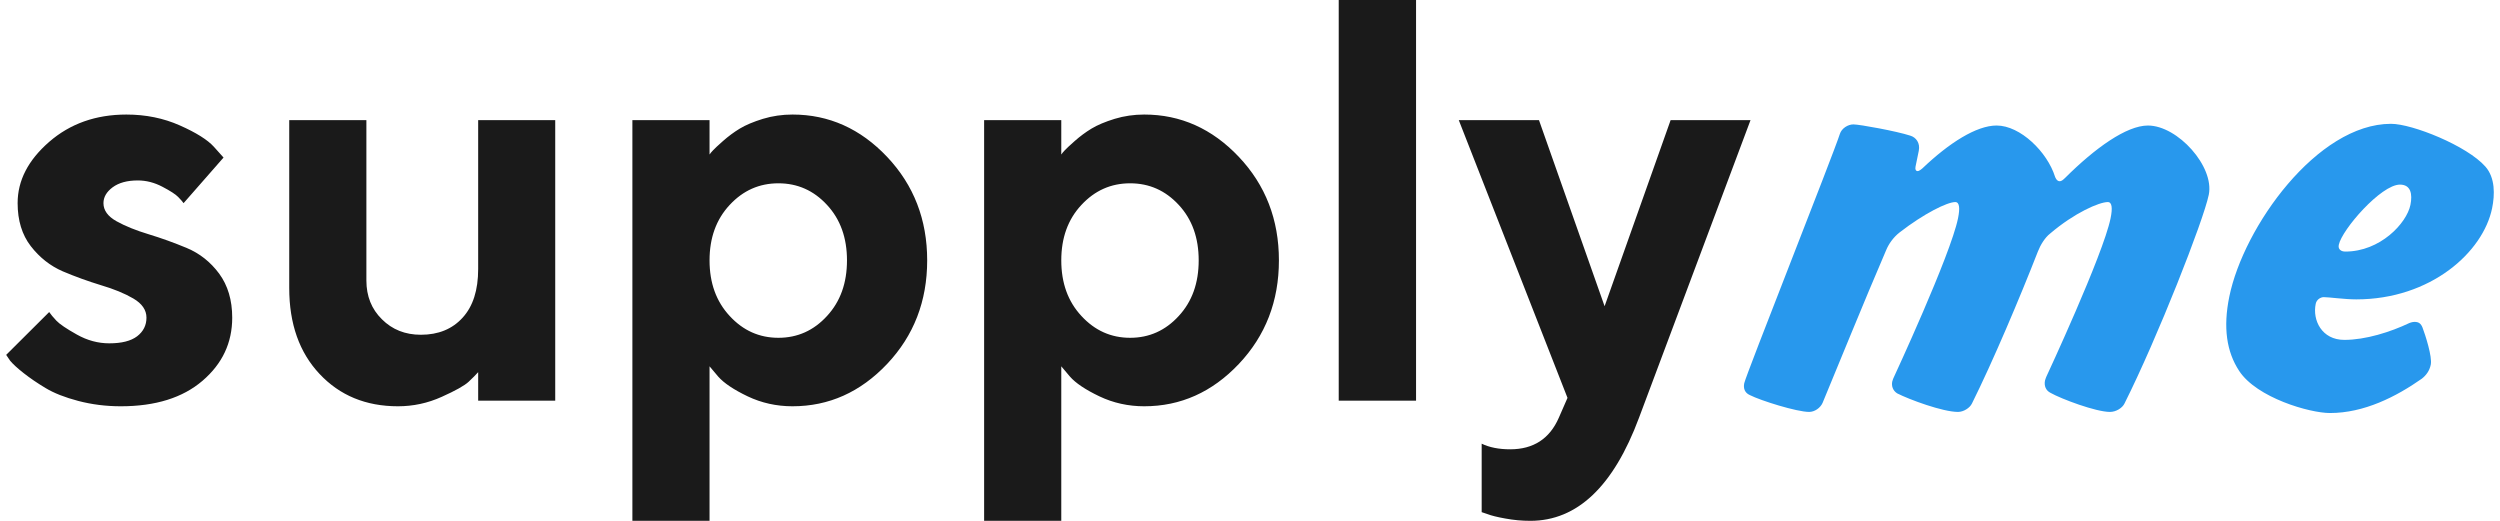
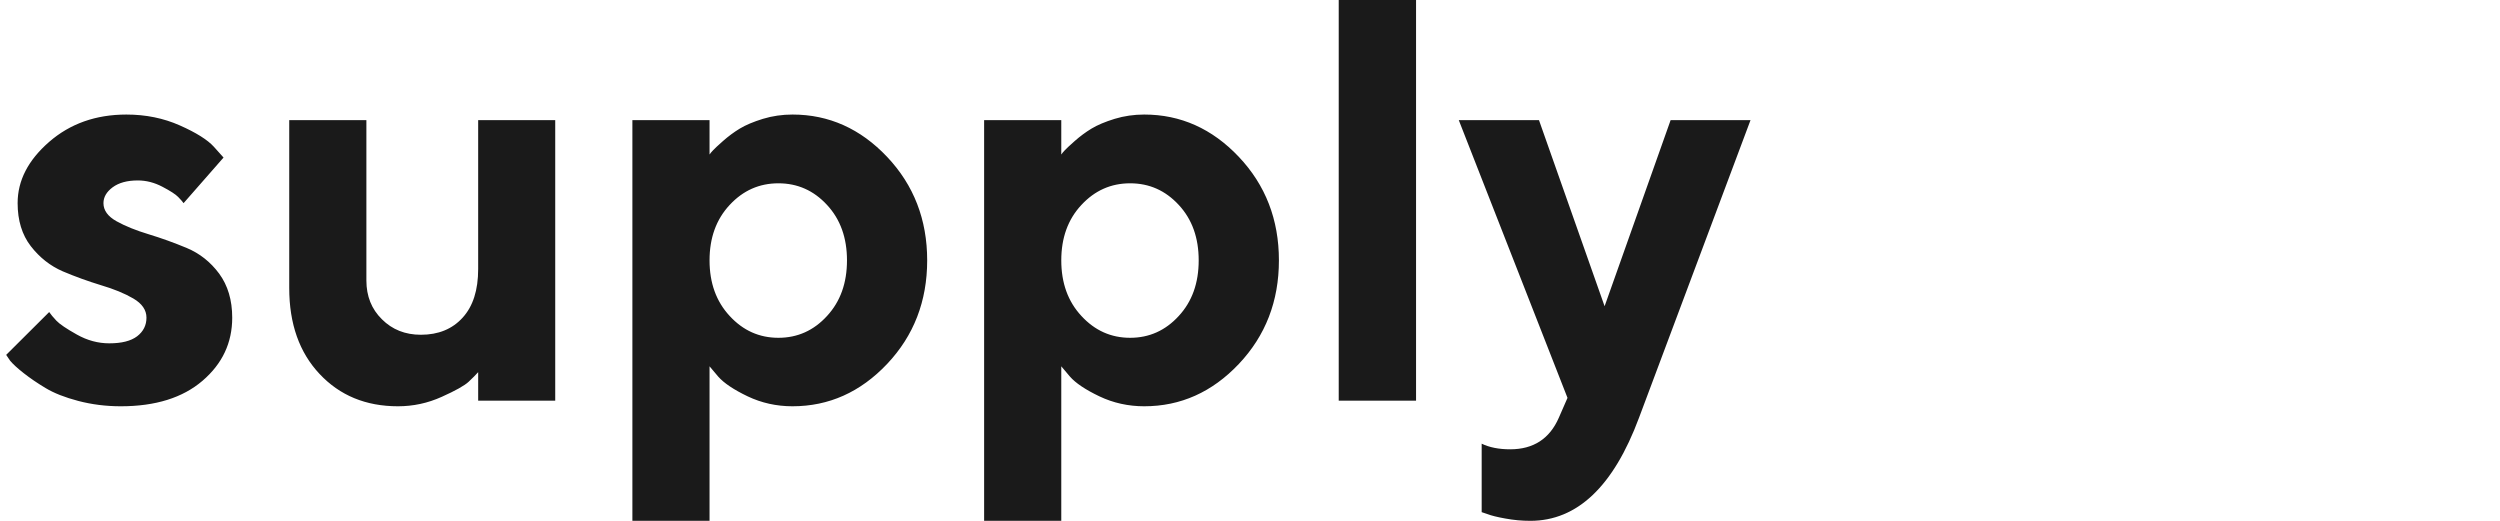
<svg xmlns="http://www.w3.org/2000/svg" xml:space="preserve" width="192px" height="40px" style="shape-rendering:geometricPrecision; text-rendering:geometricPrecision; image-rendering:optimizeQuality; fill-rule:evenodd; clip-rule:evenodd" viewBox="0 0 99.786 20.892">
  <defs>
    <style type="text/css">  .fil1 {fill:#1A1A1A;fill-rule:nonzero} .fil0 {fill:#2898ED;fill-rule:nonzero}  </style>
  </defs>
  <g id="Слой_x0020_1">
-     <path class="fil0" d="M82.591 7.134c-0.092,0.09 -0.15,0.136 -0.223,0.136 -0.123,0 -0.183,-0.181 -0.183,-0.181 -0.311,-0.993 -1.391,-2.054 -2.345,-2.054 -0.808,0 -1.906,0.7 -2.971,1.715 0,0 -0.121,0.113 -0.195,0.113 -0.073,0 -0.108,-0.067 -0.085,-0.18l0.13 -0.632c0.064,-0.316 -0.11,-0.542 -0.341,-0.61 -0.55,-0.18 -2.037,-0.451 -2.281,-0.451 -0.221,0 -0.473,0.158 -0.544,0.384 -0.274,0.857 -3.766,9.66 -3.835,9.998 -0.042,0.203 0.019,0.384 0.221,0.474 0.443,0.226 1.892,0.677 2.382,0.677 0.22,0 0.448,-0.158 0.539,-0.361 0.528,-1.264 1.669,-4.085 2.555,-6.139 0.095,-0.226 0.273,-0.496 0.535,-0.7 0.99,-0.767 1.914,-1.218 2.233,-1.218 0.171,0 0.193,0.248 0.11,0.654 -0.305,1.49 -2.581,6.387 -2.581,6.387 0,0 -0.043,0.091 -0.057,0.158 -0.037,0.181 0.024,0.362 0.196,0.474 0.488,0.249 1.83,0.745 2.442,0.745 0.221,0 0.473,-0.158 0.559,-0.338 0.832,-1.67 1.922,-4.244 2.644,-6.094 0.105,-0.271 0.287,-0.564 0.491,-0.722 0.978,-0.835 1.972,-1.264 2.315,-1.264 0.171,0 0.194,0.248 0.11,0.654 -0.3,1.467 -2.572,6.342 -2.572,6.342 0,0 -0.048,0.113 -0.057,0.158 -0.046,0.226 0.039,0.407 0.217,0.497 0.438,0.248 1.825,0.767 2.388,0.767 0.245,0 0.498,-0.158 0.583,-0.338 1.325,-2.641 3.168,-7.335 3.381,-8.374 0.231,-1.128 -1.243,-2.776 -2.442,-2.776 -0.857,0 -2.119,0.903 -3.319,2.099zm10.05 5.056c0.036,-0.181 0.202,-0.271 0.324,-0.271 0.196,0 0.839,0.09 1.303,0.09 2.987,0 5.089,-1.896 5.449,-3.656 0.111,-0.542 0.128,-1.219 -0.269,-1.67 -0.735,-0.835 -2.929,-1.716 -3.786,-1.716 -2.961,0 -5.913,4.131 -6.486,6.929 -0.254,1.242 -0.11,2.212 0.393,2.98 0.708,1.083 2.835,1.692 3.643,1.692 1.371,0 2.655,-0.654 3.684,-1.376 0.175,-0.136 0.31,-0.316 0.361,-0.565 0.065,-0.316 -0.22,-1.196 -0.332,-1.489 -0.065,-0.158 -0.149,-0.226 -0.32,-0.226 -0.098,0 -0.205,0.045 -0.205,0.045 -0.76,0.361 -1.755,0.677 -2.611,0.677 -0.906,0 -1.283,-0.79 -1.148,-1.444zm3.379 -4.785c0.44,0 0.508,0.384 0.421,0.813 -0.153,0.744 -1.216,1.873 -2.611,1.873 -0.172,0 -0.3,-0.09 -0.263,-0.271 0.125,-0.609 1.694,-2.415 2.453,-2.415z" />
    <path class="fil1" d="M8.719 6.32l-1.603 1.829c-0.042,-0.062 -0.115,-0.142 -0.218,-0.249 -0.1,-0.103 -0.31,-0.241 -0.632,-0.409 -0.321,-0.169 -0.65,-0.253 -0.987,-0.253 -0.424,0 -0.761,0.092 -1.01,0.276 -0.245,0.183 -0.367,0.394 -0.367,0.635 0,0.29 0.176,0.531 0.524,0.726 0.352,0.196 0.781,0.368 1.286,0.521 0.505,0.153 1.013,0.336 1.53,0.551 0.512,0.214 0.949,0.554 1.301,1.029 0.348,0.474 0.524,1.063 0.524,1.767 0,1.01 -0.398,1.852 -1.194,2.533 -0.796,0.681 -1.886,1.021 -3.278,1.021 -0.597,0 -1.163,-0.073 -1.703,-0.214 -0.539,-0.142 -0.975,-0.314 -1.312,-0.517 -0.337,-0.202 -0.627,-0.401 -0.88,-0.6 -0.249,-0.195 -0.432,-0.364 -0.543,-0.498l-0.157 -0.233 1.725 -1.718c0.062,0.092 0.157,0.207 0.287,0.345 0.13,0.138 0.406,0.325 0.823,0.558 0.421,0.237 0.853,0.352 1.301,0.352 0.493,0 0.864,-0.092 1.117,-0.283 0.248,-0.191 0.374,-0.44 0.374,-0.746 0,-0.306 -0.175,-0.562 -0.527,-0.769 -0.352,-0.206 -0.785,-0.382 -1.301,-0.535 -0.513,-0.157 -1.025,-0.341 -1.53,-0.555 -0.502,-0.218 -0.93,-0.555 -1.282,-1.01 -0.352,-0.455 -0.528,-1.033 -0.528,-1.725 0,-0.907 0.421,-1.722 1.263,-2.456 0.841,-0.731 1.874,-1.098 3.098,-1.098 0.777,0 1.492,0.145 2.146,0.436 0.655,0.29 1.11,0.577 1.362,0.853l0.391 0.436zm10.214 9.751l0 -1.143c-0.092,0.103 -0.218,0.233 -0.383,0.386 -0.164,0.153 -0.524,0.356 -1.078,0.604 -0.559,0.253 -1.144,0.379 -1.756,0.379 -1.286,0 -2.334,-0.432 -3.145,-1.297 -0.811,-0.861 -1.217,-2.012 -1.217,-3.447l0 -6.733 3.095 0 0 6.431c0,0.628 0.207,1.148 0.624,1.557 0.413,0.413 0.933,0.62 1.561,0.62 0.704,0 1.262,-0.23 1.675,-0.685 0.417,-0.455 0.624,-1.105 0.624,-1.951l0 -5.972 3.091 0 0 11.251 -3.091 0zm12.609 0.226c-0.643,0 -1.243,-0.134 -1.798,-0.398 -0.558,-0.267 -0.952,-0.531 -1.182,-0.792l-0.348 -0.413 0 6.198 -3.095 0 0 -16.072 3.095 0 0 1.378c0.03,-0.046 0.076,-0.1 0.141,-0.169 0.062,-0.069 0.196,-0.191 0.402,-0.375 0.207,-0.183 0.429,-0.348 0.666,-0.493 0.241,-0.146 0.551,-0.276 0.933,-0.394 0.379,-0.115 0.777,-0.172 1.186,-0.172 1.458,0 2.724,0.566 3.795,1.698 1.071,1.133 1.607,2.517 1.607,4.151 0,1.637 -0.536,3.022 -1.607,4.155 -1.071,1.132 -2.337,1.698 -3.795,1.698zm1.385 -8.076c-0.535,-0.581 -1.186,-0.868 -1.951,-0.868 -0.765,0 -1.416,0.287 -1.955,0.868 -0.539,0.578 -0.807,1.32 -0.807,2.223 0,0.907 0.268,1.649 0.807,2.23 0.539,0.586 1.19,0.876 1.955,0.876 0.765,0 1.416,-0.29 1.951,-0.876 0.536,-0.581 0.8,-1.323 0.8,-2.23 0,-0.903 -0.264,-1.645 -0.8,-2.223zm12.724 8.076c-0.643,0 -1.243,-0.134 -1.798,-0.398 -0.559,-0.267 -0.953,-0.531 -1.182,-0.792l-0.348 -0.413 0 6.198 -3.095 0 0 -16.072 3.095 0 0 1.378c0.03,-0.046 0.076,-0.1 0.141,-0.169 0.062,-0.069 0.195,-0.191 0.402,-0.375 0.207,-0.183 0.428,-0.348 0.666,-0.493 0.241,-0.146 0.551,-0.276 0.933,-0.394 0.379,-0.115 0.777,-0.172 1.186,-0.172 1.458,0 2.724,0.566 3.795,1.698 1.071,1.133 1.607,2.517 1.607,4.151 0,1.637 -0.536,3.022 -1.607,4.155 -1.071,1.132 -2.337,1.698 -3.795,1.698zm1.385 -8.076c-0.536,-0.581 -1.186,-0.868 -1.951,-0.868 -0.765,0 -1.416,0.287 -1.955,0.868 -0.54,0.578 -0.807,1.32 -0.807,2.223 0,0.907 0.267,1.649 0.807,2.23 0.539,0.586 1.19,0.876 1.955,0.876 0.765,0 1.415,-0.29 1.951,-0.876 0.536,-0.581 0.799,-1.323 0.799,-2.23 0,-0.903 -0.263,-1.645 -0.799,-2.223zm9.518 -8.221l0 16.071 -3.102 0 0 -16.071 3.102 0zm5.727 16.756l0.348 -0.796 -4.361 -11.14 3.217 0 2.632 7.464 2.648 -7.464 3.205 0 -4.472 11.936c-1.025,2.755 -2.479,4.136 -4.361,4.136 -0.337,0 -0.669,-0.031 -0.999,-0.092 -0.328,-0.058 -0.569,-0.119 -0.726,-0.18l-0.226 -0.076 0 -2.747c0.306,0.149 0.689,0.226 1.144,0.226 0.933,0 1.584,-0.425 1.951,-1.267z" />
  </g>
</svg>